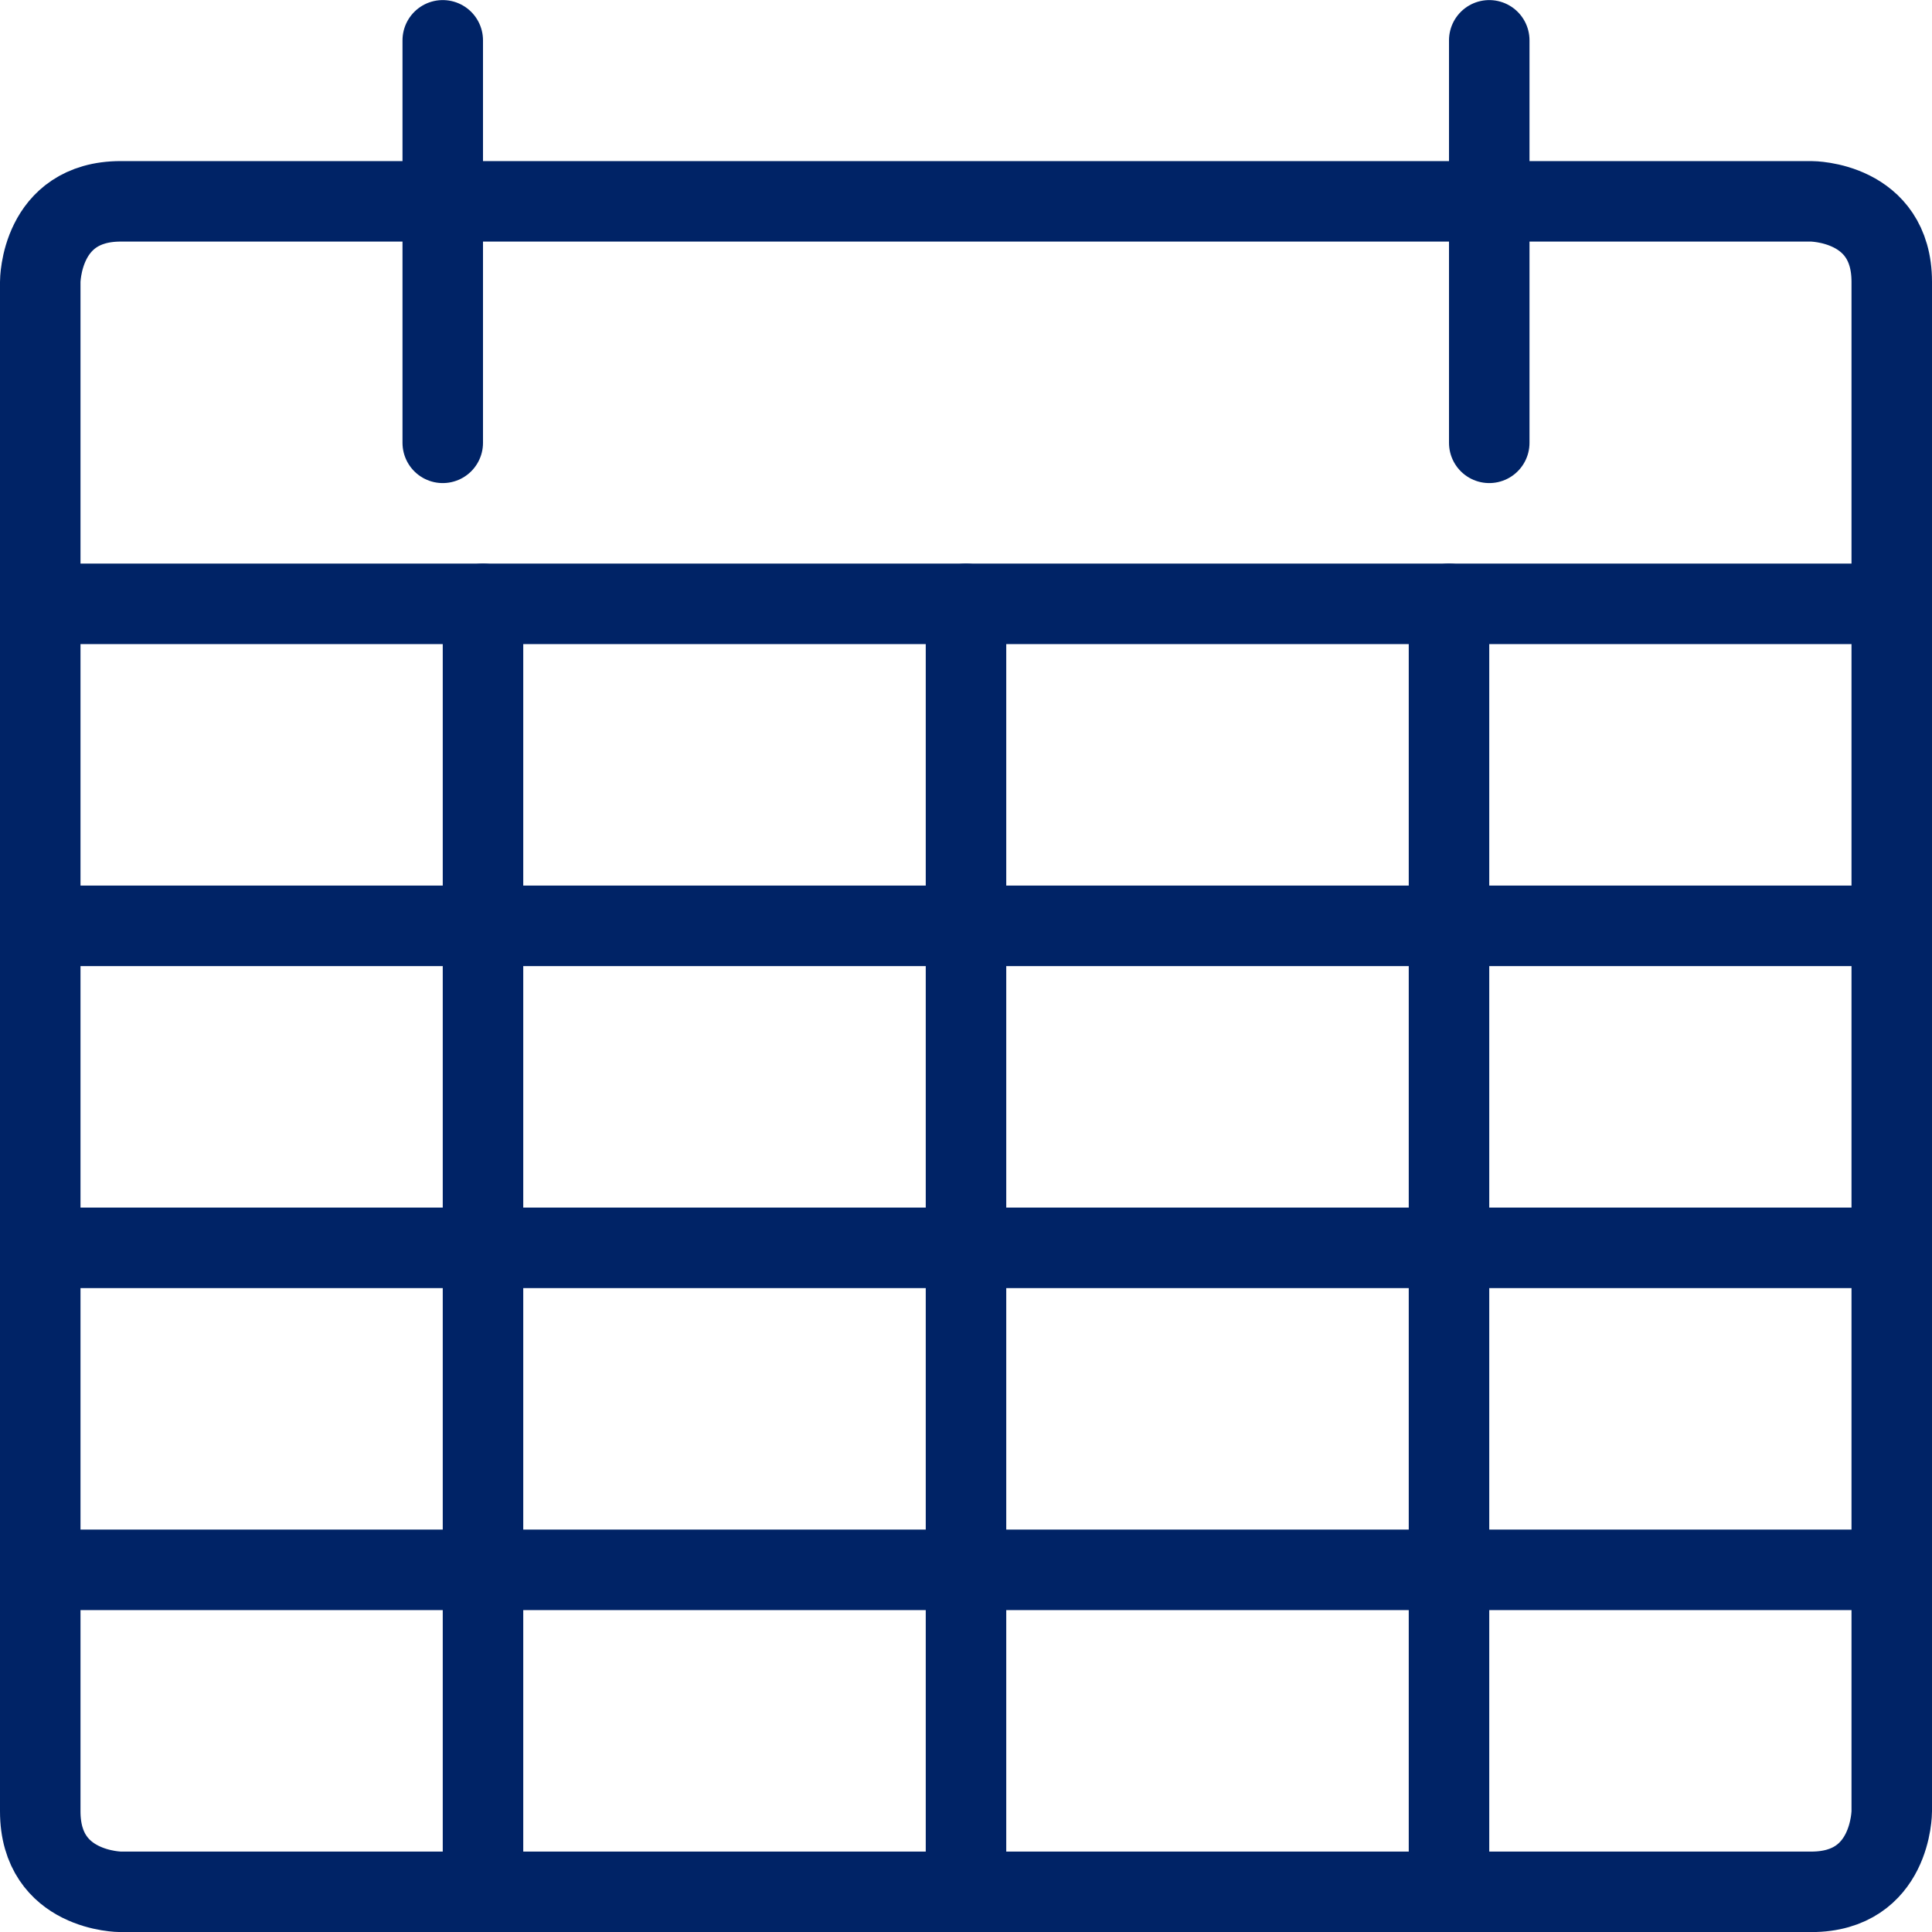
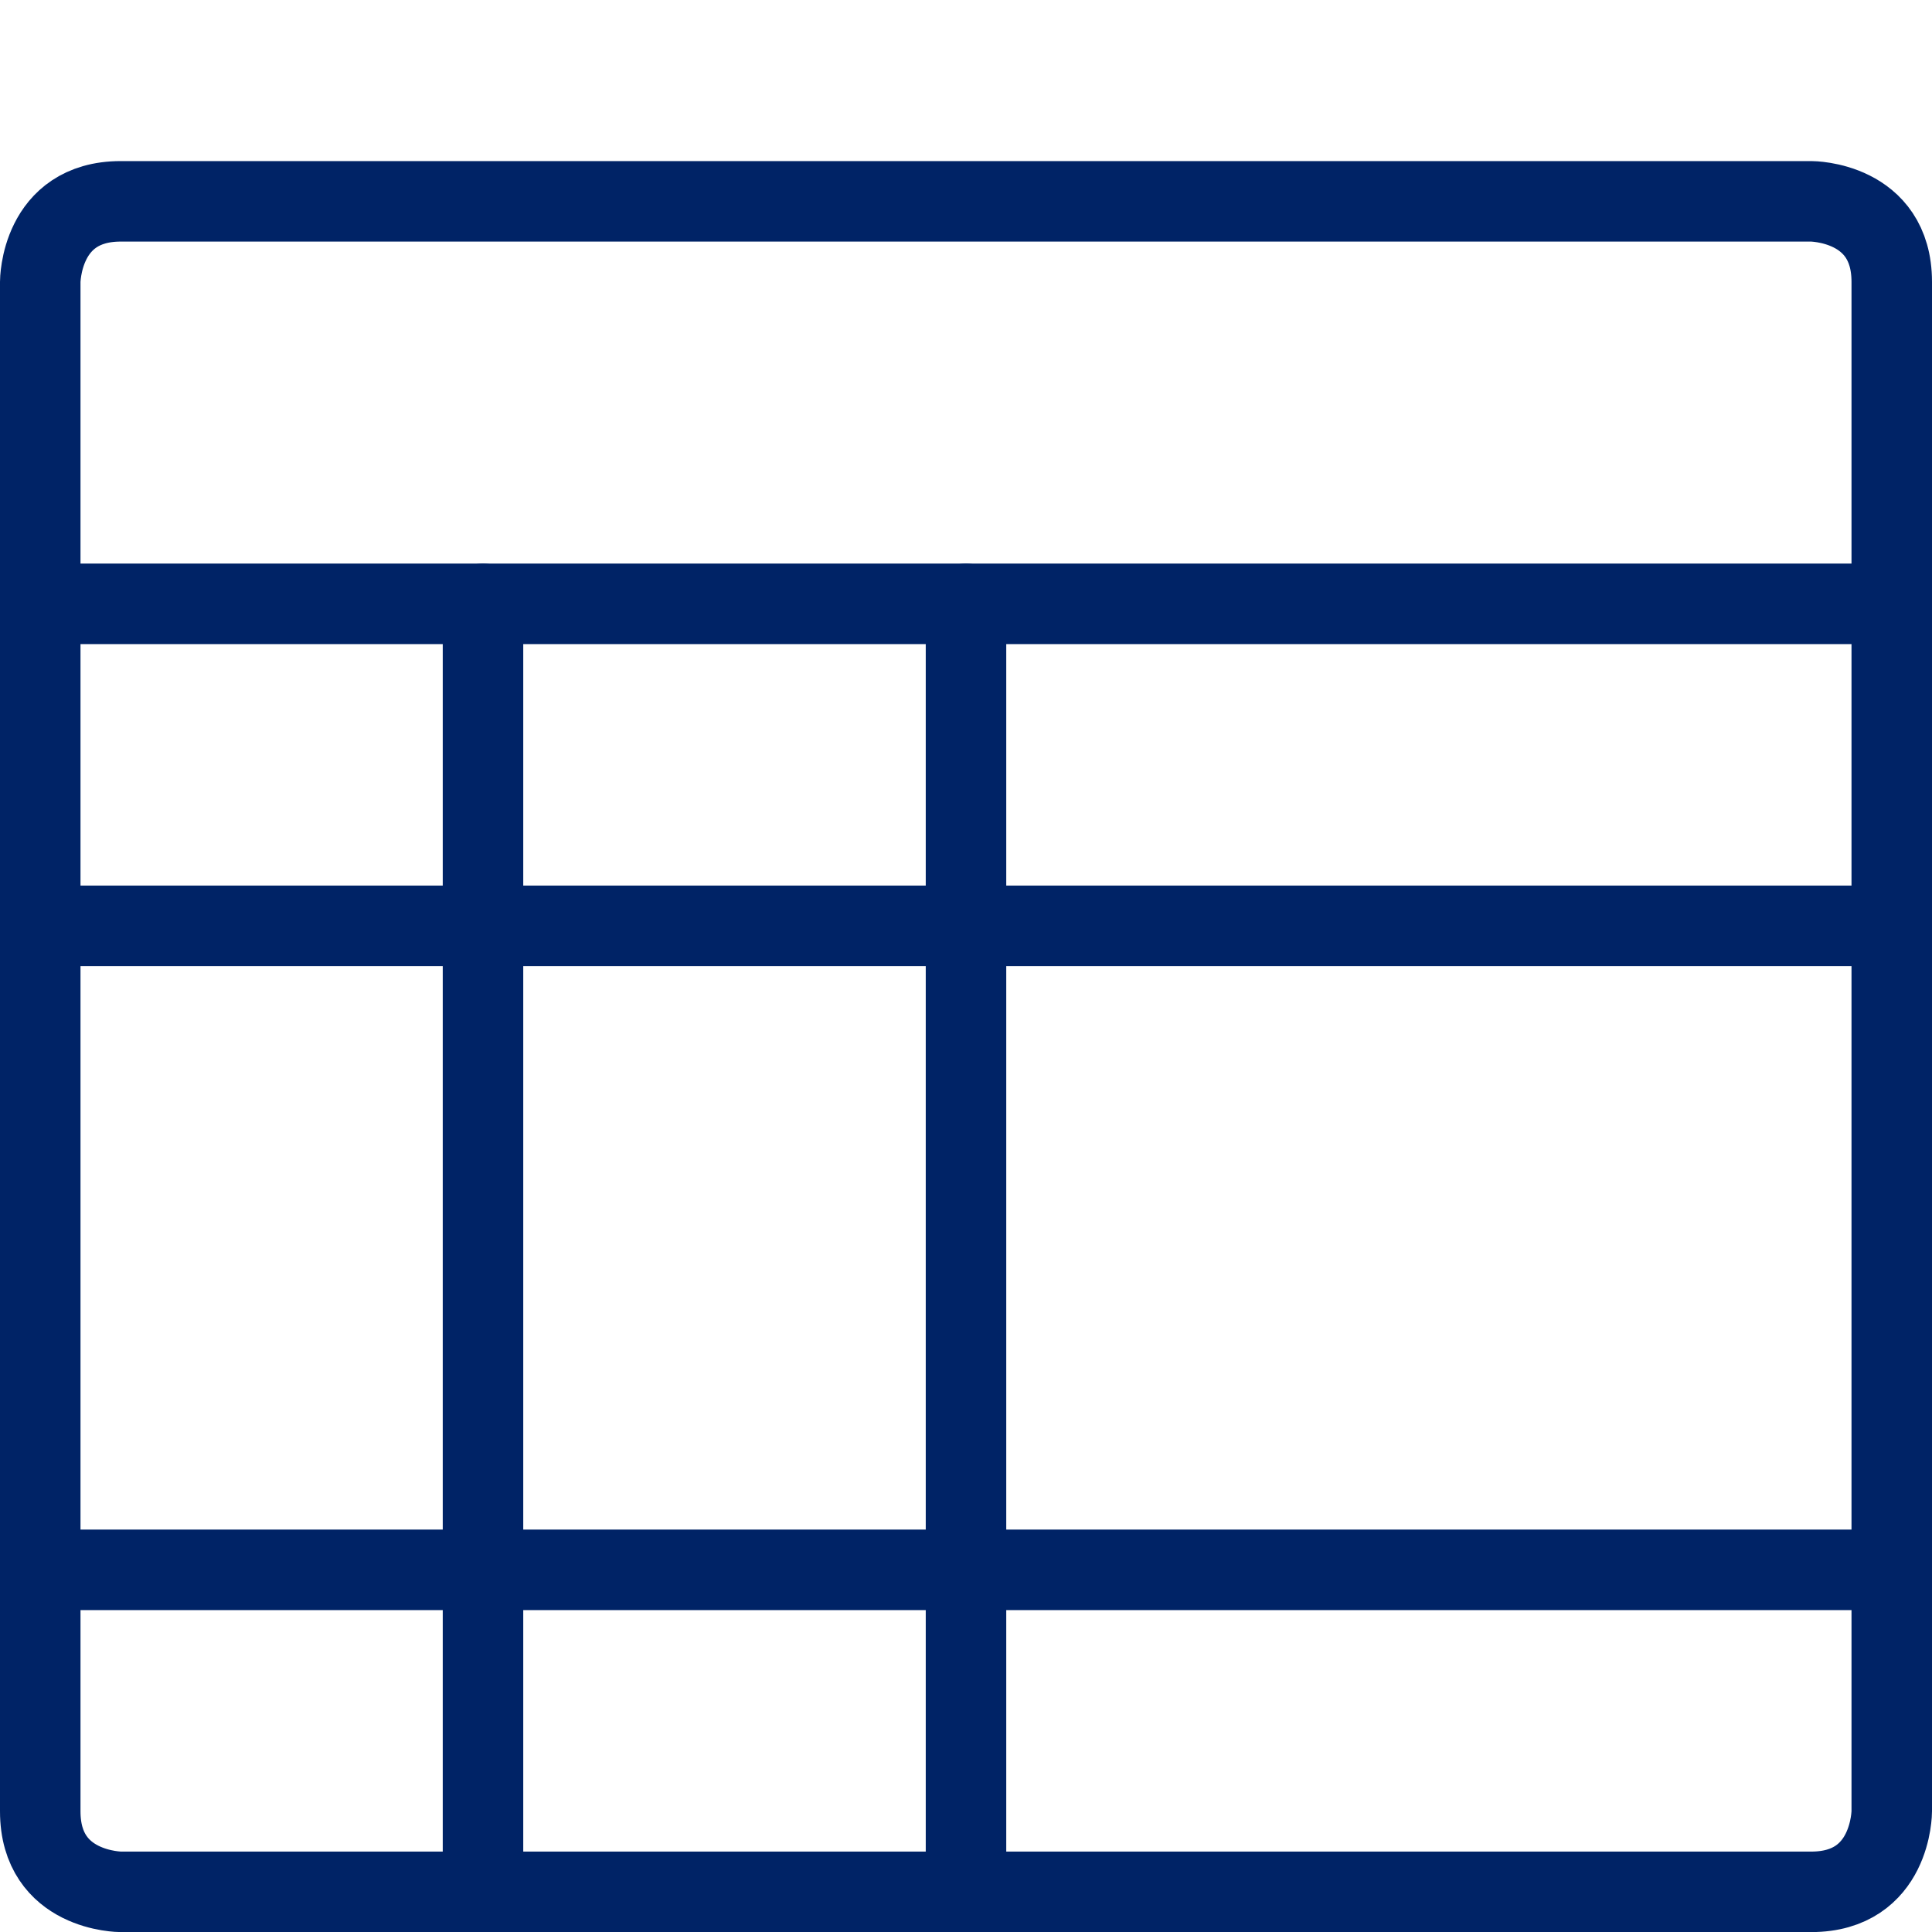
<svg xmlns="http://www.w3.org/2000/svg" viewBox="0 0 24 24" id="Calendar-3--Streamline-Ultimate" height="24" width="24">
  <desc>Calendar 3 Streamline Icon: https://streamlinehq.com</desc>
  <defs />
  <title>calendar-3</title>
  <path d="M1.5 2.501h21s1 0 1 1v19s0 1 -1 1h-21s-1 0 -1 -1v-19s0 -1 1 -1" fill="none" stroke="#002366" stroke-linecap="round" stroke-linejoin="round" stroke-width="1" />
-   <path d="m5.5 0.501 0 5" fill="none" stroke="#002366" stroke-linecap="round" stroke-linejoin="round" stroke-width="1" />
-   <path d="m18.5 0.501 0 5" fill="none" stroke="#002366" stroke-linecap="round" stroke-linejoin="round" stroke-width="1" />
  <path d="m0.5 7.501 23 0" fill="none" stroke="#002366" stroke-linecap="round" stroke-linejoin="round" stroke-width="1" />
  <path d="m12 7.501 0 16" fill="none" stroke="#002366" stroke-linecap="round" stroke-linejoin="round" stroke-width="1" />
  <path d="m6 7.501 0 16" fill="none" stroke="#002366" stroke-linecap="round" stroke-linejoin="round" stroke-width="1" />
-   <path d="m18 7.501 0 16" fill="none" stroke="#002366" stroke-linecap="round" stroke-linejoin="round" stroke-width="1" />
-   <path d="m0.5 15.501 23 0" fill="none" stroke="#002366" stroke-linecap="round" stroke-linejoin="round" stroke-width="1" />
  <path d="m0.5 11.501 23 0" fill="none" stroke="#002366" stroke-linecap="round" stroke-linejoin="round" stroke-width="1" />
  <path d="m0.5 19.501 23 0" fill="none" stroke="#002366" stroke-linecap="round" stroke-linejoin="round" stroke-width="1" />
</svg>